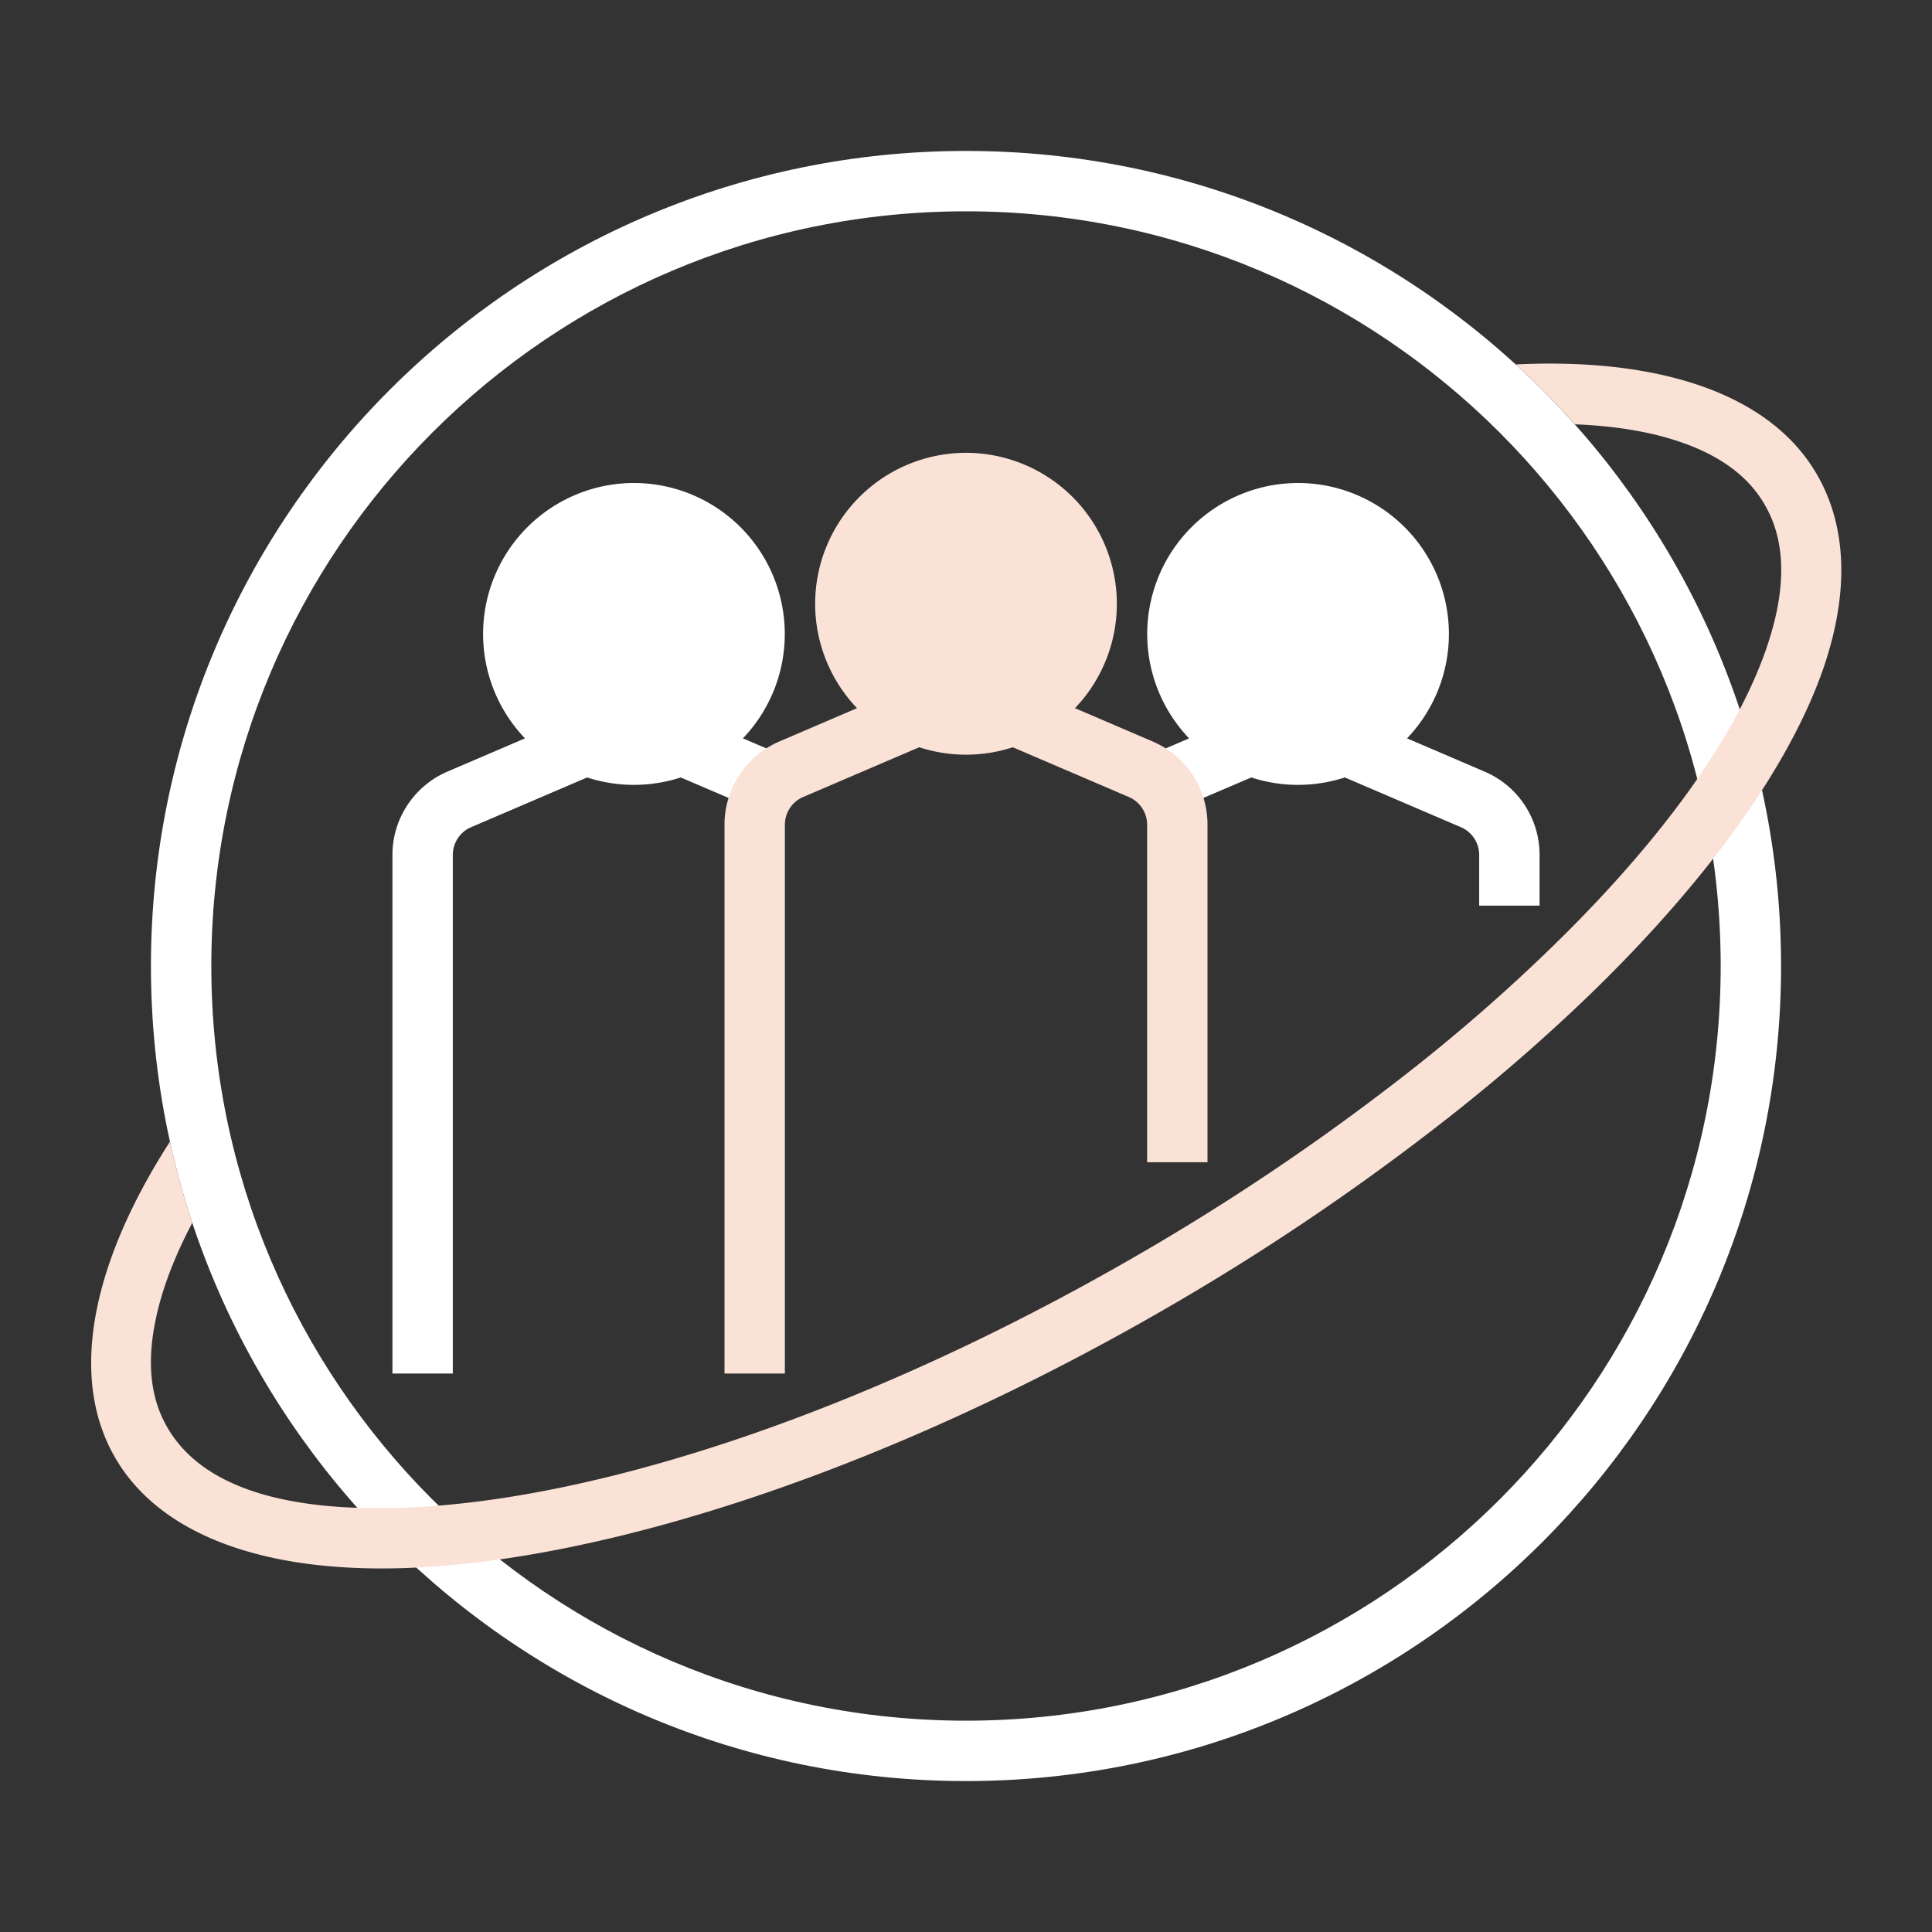
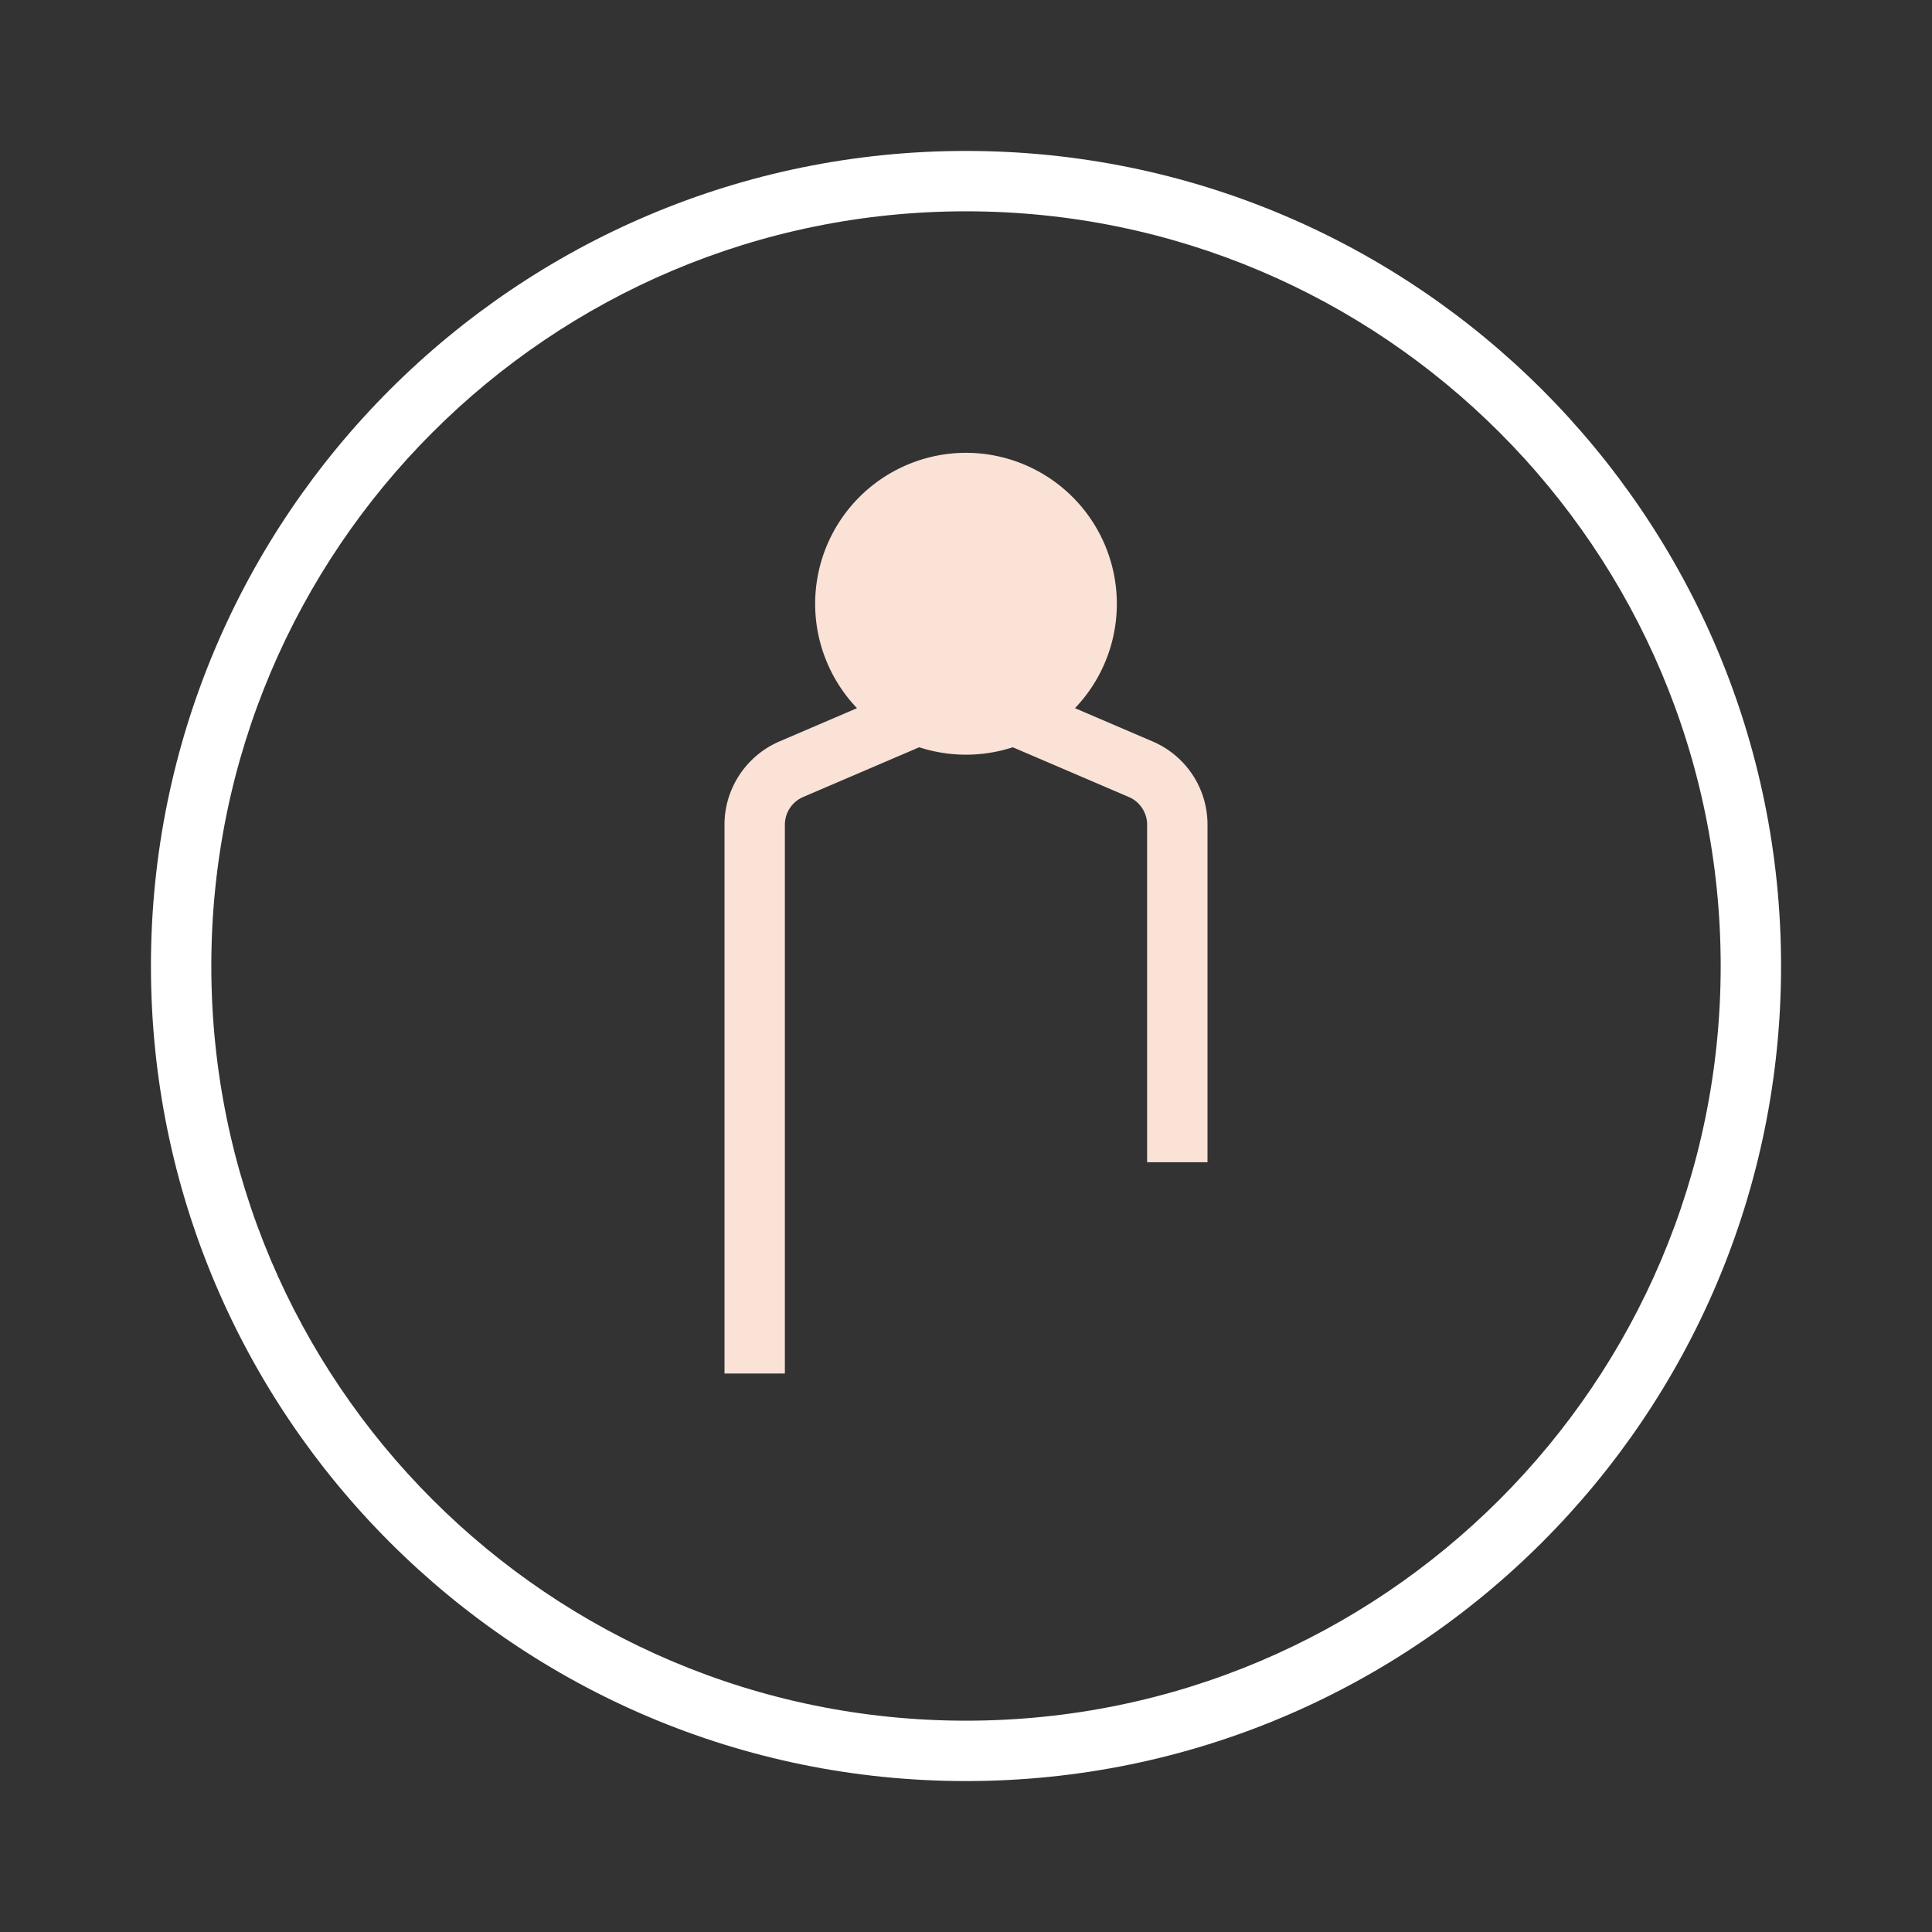
<svg xmlns="http://www.w3.org/2000/svg" width="512" height="512" viewBox="0 0 64 64" class="">
  <rect x="0" y="0" width="64" height="64" fill="#333333" stroke="none" />
  <g>
    <path fill="#ffffff" d="M32 5C17.1 5 5 17.098 5 32s12.1 27 27 27 27-12.098 27-27S46.9 5 32 5zm0 2c13.8 0 25 11.202 25 25S45.8 57 32 57 7 45.798 7 32 18.2 7 32 7z" opacity="1" />
-     <path fill="#ffffff" d="M39.39 24.459A5.002 5.002 0 0 1 43 16a5.002 5.002 0 0 1 3.61 8.459l2.57 1.102A2.992 2.992 0 0 1 51 28.319V30h-2v-1.681a1 1 0 0 0-.61-.919l-3.84-1.646a5.01 5.01 0 0 1-3.1 0l-2.51 1.074a1.999 1.999 0 0 0-1.15-1.347l-.39-.168zM43 18c1.66 0 3 1.344 3 3s-1.34 3-3 3-3-1.344-3-3 1.34-3 3-3zM17.39 24.459A5.002 5.002 0 0 1 21 16a5.002 5.002 0 0 1 3.61 8.459l1.99.854-.39.168c-.58.249-1 .752-1.15 1.347l-2.51-1.074a5.01 5.01 0 0 1-3.1 0L15.61 27.4a1 1 0 0 0-.61.919V45.5h-2V28.319c0-1.2.72-2.285 1.82-2.758zM21 18c1.66 0 3 1.344 3 3s-1.34 3-3 3-3-1.344-3-3 1.34-3 3-3z" opacity="1" />
    <g>
      <path d="M28.39 23.459A5.002 5.002 0 0 1 32 15a5.002 5.002 0 0 1 3.61 8.459l2.57 1.102A2.992 2.992 0 0 1 40 27.319V38.5h-2V27.319a1 1 0 0 0-.61-.919l-3.84-1.646a5.01 5.01 0 0 1-3.1 0L26.61 26.4a1 1 0 0 0-.61.919V45.5h-2V27.319c0-1.2.72-2.285 1.82-2.758zM32 17c1.66 0 3 1.344 3 3s-1.34 3-3 3-3-1.344-3-3 1.34-3 3-3z" fill="#fae2d7" opacity="1" />
-       <path d="M50.21 12.072c4.9-.236 8.48 1.04 9.98 3.649.98 1.696 1.06 3.833.27 6.246-1.08 3.262-3.79 7.096-7.76 10.947a61.107 61.107 0 0 1-5.06 4.374 79.522 79.522 0 0 1-9.07 6.089c-9.22 5.322-18.4 8.293-25 8.561-4.79.194-8.28-1.086-9.76-3.659-1.51-2.607-.83-6.34 1.82-10.461.2.914.45 1.811.74 2.688-.58 1.104-.99 2.158-1.2 3.147-.3 1.379-.22 2.613.37 3.626 1.19 2.069 4.1 2.817 7.95 2.661 6.36-.258 15.19-3.166 24.08-8.295a77.162 77.162 0 0 0 8.84-5.933 59.05 59.05 0 0 0 4.89-4.234c3.7-3.578 6.26-7.107 7.26-10.138.59-1.783.63-3.366-.1-4.619-.58-1.014-1.61-1.703-2.96-2.134-.96-.309-2.08-.482-3.33-.531a26.778 26.778 0 0 0-1.96-1.984z" fill="#fae2d7" opacity="1" />
    </g>
  </g>
</svg>